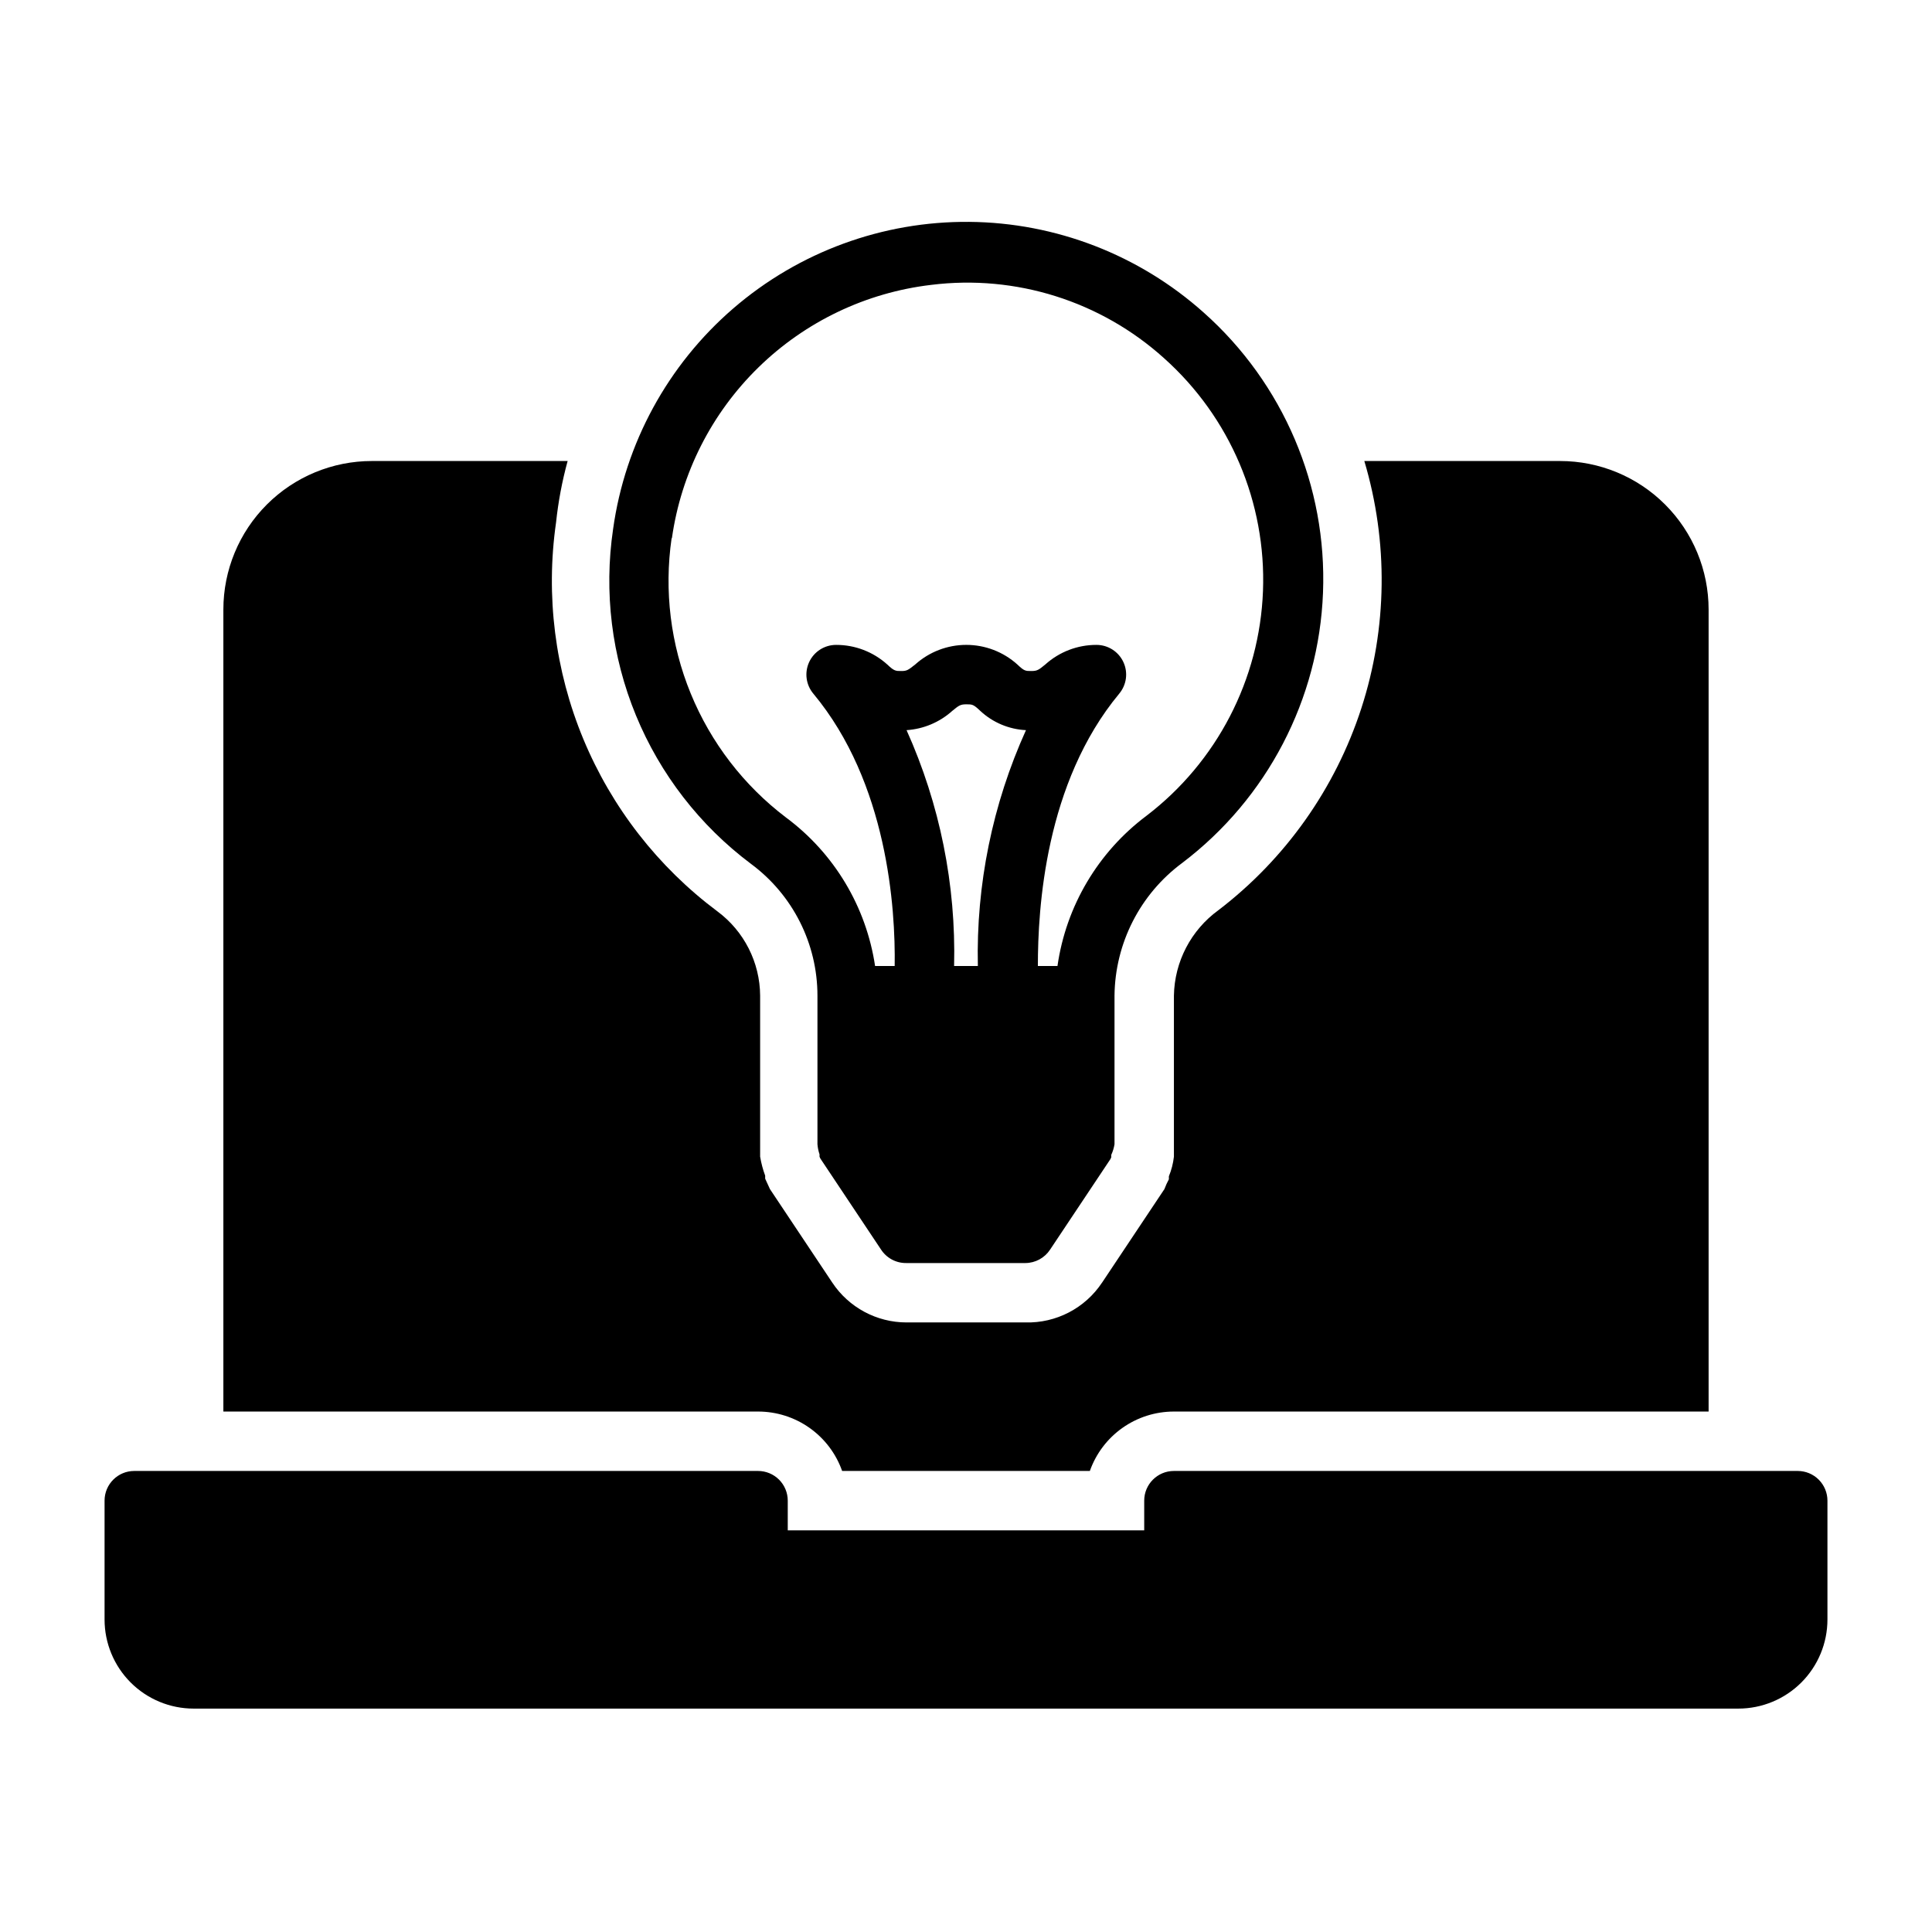
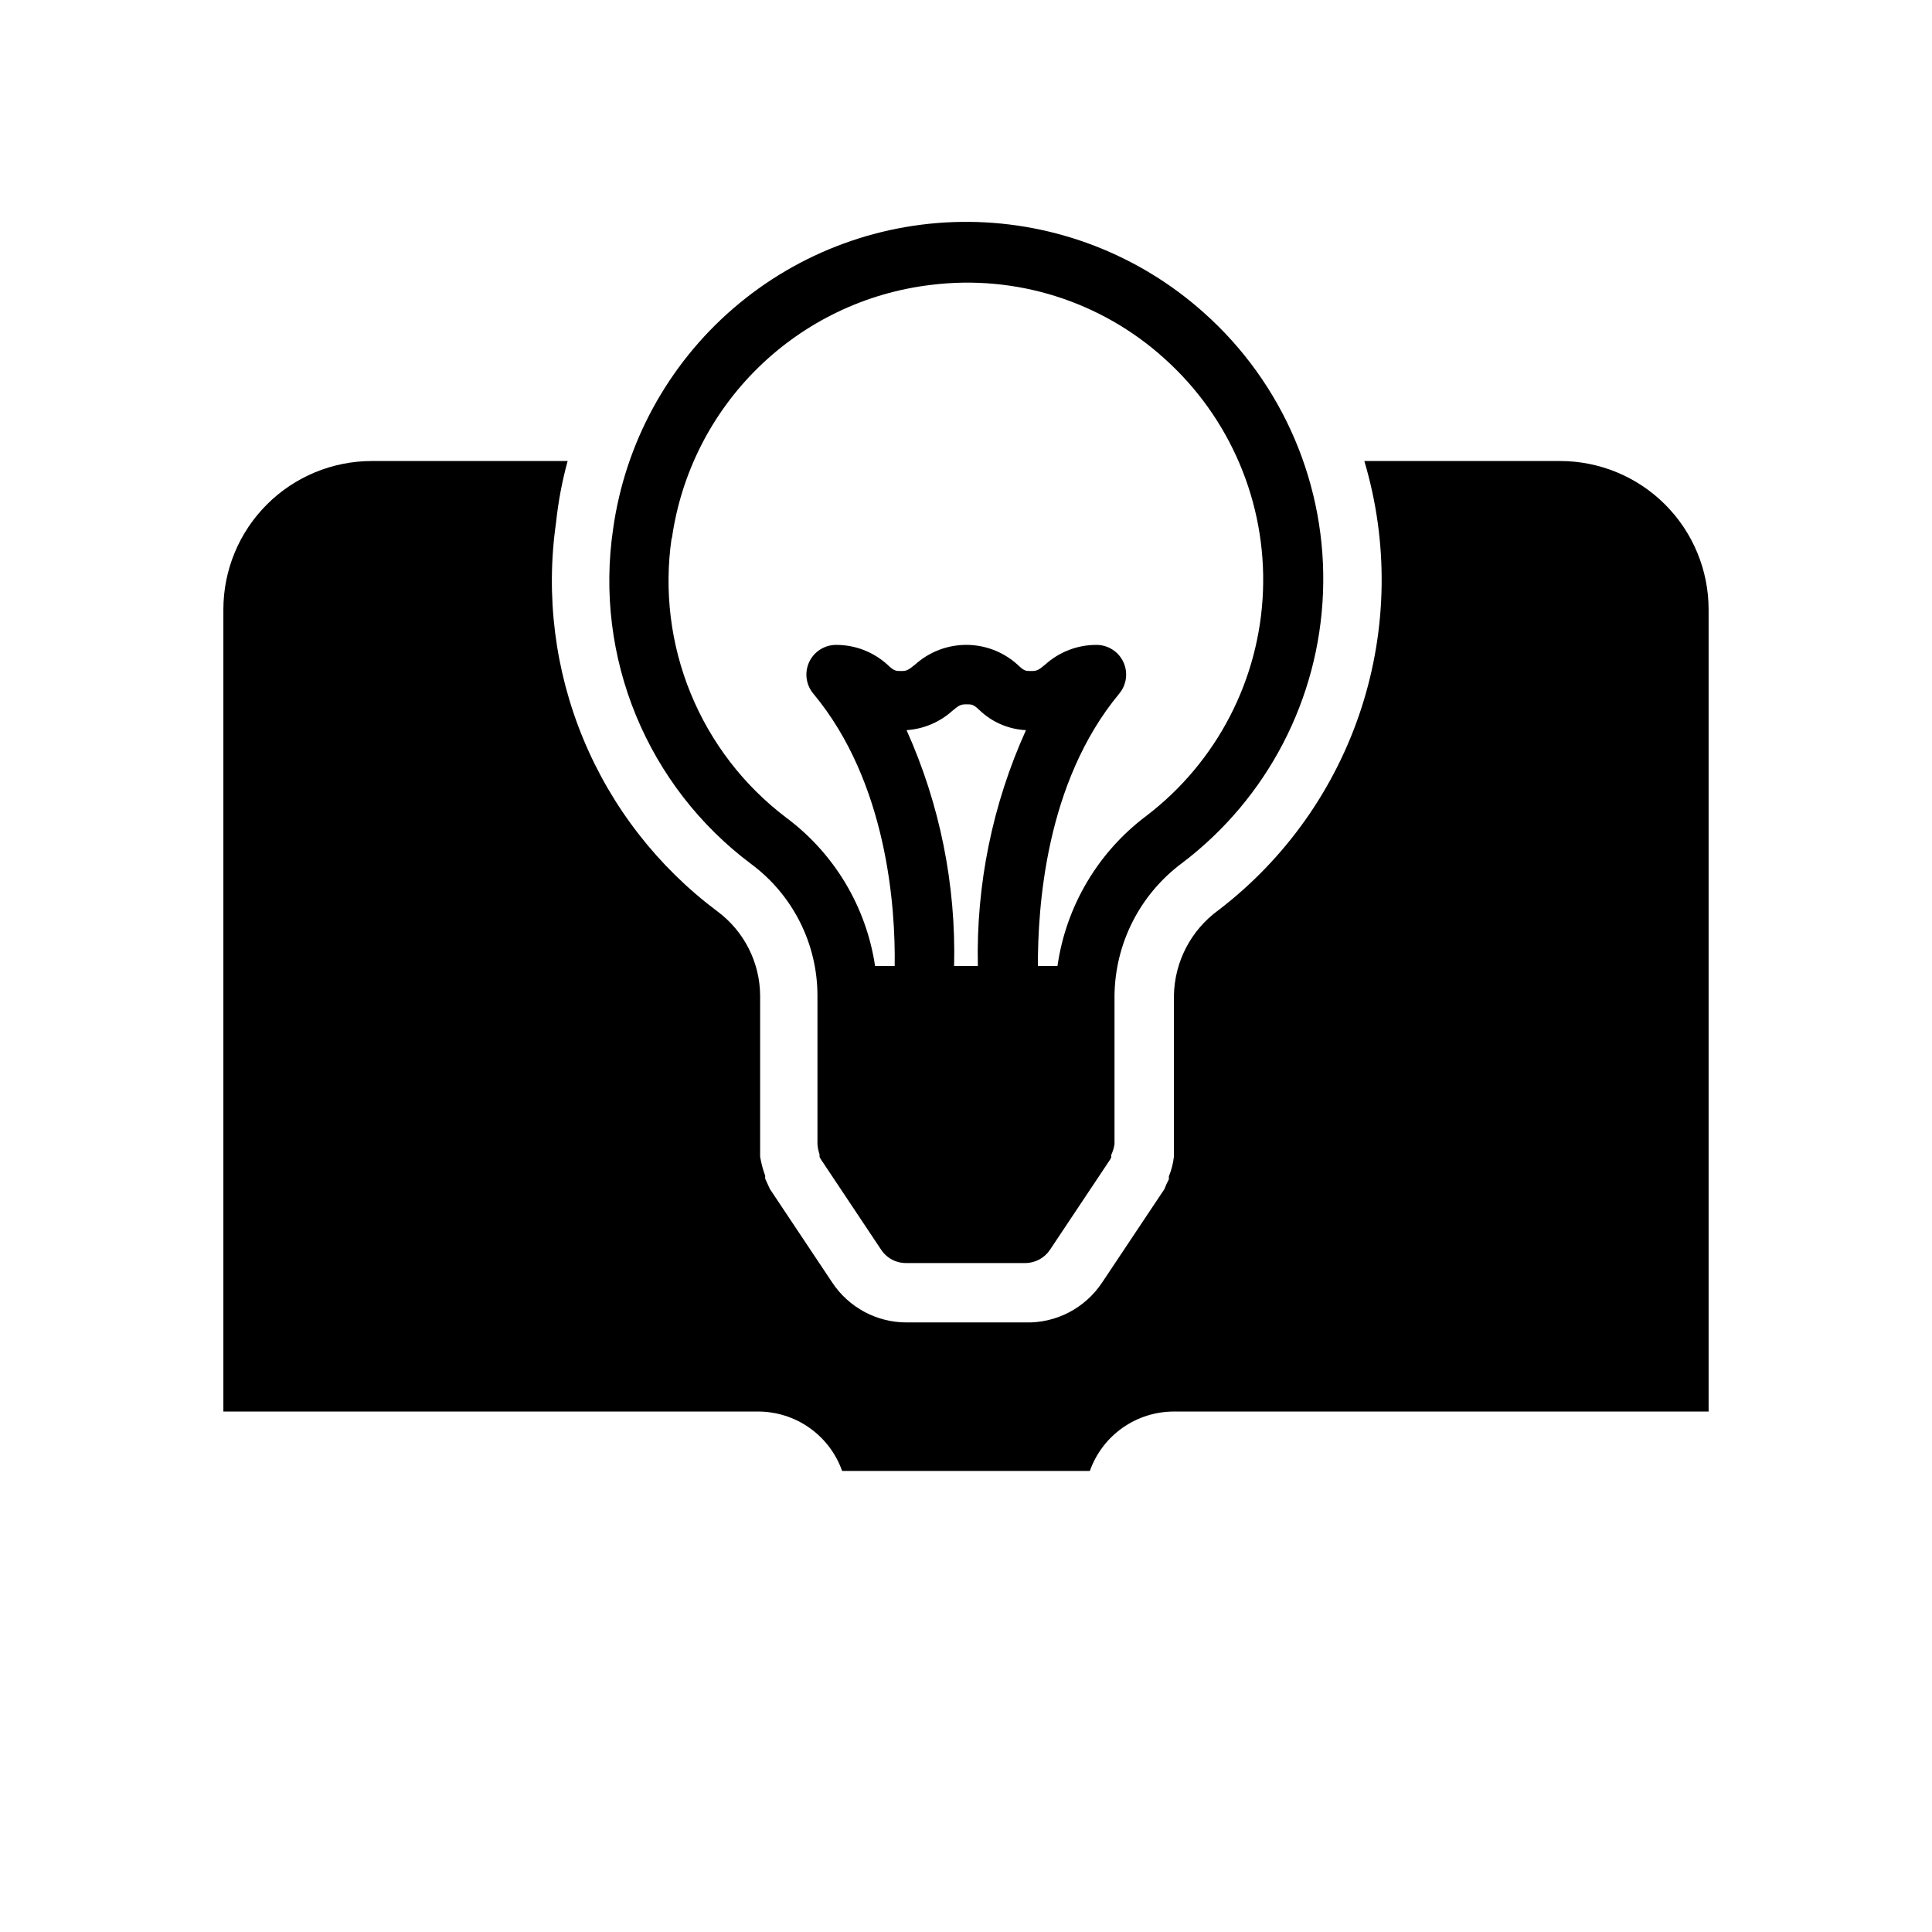
<svg xmlns="http://www.w3.org/2000/svg" fill="#000000" width="800px" height="800px" version="1.1" viewBox="144 144 512 512">
  <g>
-     <path d="m620.41 533.82h-165.31c-4.348 0-7.871 3.523-7.871 7.871v7.871h-94.465v-7.871c0-2.09-0.828-4.09-2.305-5.566-1.477-1.477-3.481-2.305-5.566-2.305h-165.31c-4.348 0-7.871 3.523-7.871 7.871v31.488c0 6.262 2.488 12.27 6.914 16.699 4.43 4.43 10.438 6.918 16.699 6.918h409.35c6.262 0 12.27-2.488 16.699-6.918 4.43-4.43 6.918-10.438 6.918-16.699v-31.488c0-2.09-0.832-4.09-2.309-5.566-1.477-1.477-3.477-2.305-5.566-2.305z" />
    <path d="m343 372.92c11.09 8.195 17.637 21.164 17.633 34.953v39.359c0.07 0.91 0.258 1.812 0.551 2.676v0.629c0.113 0.312 0.27 0.605 0.473 0.867l15.742 23.617h0.004c1.469 2.356 4.074 3.762 6.848 3.699h31.488c2.633-0.012 5.086-1.344 6.535-3.543l15.742-23.617c0.203-0.258 0.363-0.551 0.473-0.863v-0.629c0.418-0.902 0.711-1.855 0.867-2.836v-39.359c0.137-13.895 6.781-26.922 17.949-35.188 22.52-17.082 36.207-43.352 37.305-71.598 1.098-28.242-10.512-55.496-31.637-74.273-17.105-15.277-39.18-23.816-62.113-24.016-22.934-0.199-45.156 7.949-62.523 22.926-17.367 14.98-28.691 35.766-31.859 58.477-2.469 16.707-0.375 33.77 6.055 49.387 6.43 15.617 16.957 29.207 30.469 39.332zm41.25-35.422c4.5-0.297 8.773-2.098 12.125-5.117 1.73-1.418 2.125-1.73 3.699-1.73s1.891 0 3.699 1.73c3.309 3.086 7.606 4.898 12.121 5.117-8.875 19.617-13.234 40.977-12.75 62.504h-6.297c0.527-21.516-3.773-42.875-12.598-62.504zm-62.188-50.852v-0.004c2.434-17.207 10.496-33.129 22.93-45.273 12.43-12.148 28.531-19.84 45.793-21.875 22.418-2.789 44.945 4.309 61.715 19.445 17.496 15.637 27.102 38.262 26.203 61.707-0.898 23.445-12.207 45.27-30.848 59.523-12.844 9.613-21.34 23.945-23.613 39.832h-5.195c0-15.273 1.891-48.492 21.57-72.188h-0.004c1.949-2.336 2.379-5.582 1.102-8.344-1.289-2.793-4.086-4.574-7.16-4.566-5.004-0.008-9.828 1.844-13.543 5.195-1.73 1.418-2.125 1.73-3.699 1.73-1.574 0-1.891 0-3.699-1.73-3.715-3.348-8.539-5.199-13.539-5.199s-9.824 1.852-13.539 5.199c-1.891 1.496-2.203 1.73-3.699 1.73s-1.891 0-3.699-1.73h-0.004c-3.711-3.352-8.539-5.203-13.539-5.195-3.074-0.008-5.871 1.773-7.164 4.566-1.273 2.762-0.844 6.008 1.102 8.344 19.68 23.617 21.805 56.914 21.57 72.188h-5.195c-2.352-15.73-10.844-29.887-23.617-39.363-11.199-8.5-19.918-19.848-25.246-32.863-5.332-13.012-7.078-27.215-5.059-41.133z" />
    <path d="m367.17 533.82h65.652c1.629-4.609 4.644-8.594 8.637-11.414 3.988-2.82 8.758-4.332 13.641-4.332h141.7v-212.54c0-10.441-4.148-20.453-11.531-27.832-7.379-7.383-17.391-11.527-27.832-11.527h-51.875c6.387 21.418 6.109 44.27-0.793 65.527-6.902 21.258-20.105 39.914-37.859 53.496-7.285 5.277-11.66 13.676-11.809 22.672v42.668-0.004c-0.203 1.789-0.652 3.535-1.336 5.199v0.789l-0.629 1.258-0.551 1.34-16.531 24.797-0.004-0.004c-4.5 6.781-12.172 10.766-20.309 10.547h-31.488c-7.914 0.004-15.301-3.957-19.68-10.547l-16.531-24.797-0.867-1.891-0.395-0.867v-0.789l0.004 0.004c-0.605-1.633-1.051-3.32-1.34-5.039v-42.664c-0.051-8.82-4.25-17.105-11.336-22.355-15.723-11.754-27.992-27.523-35.516-45.656-7.519-18.133-10.02-37.957-7.231-57.391 0.582-5.504 1.605-10.957 3.07-16.293h-51.875c-10.441 0-20.449 4.144-27.832 11.527-7.383 7.379-11.527 17.391-11.527 27.832v212.54h141.7c4.887 0 9.652 1.512 13.641 4.332 3.992 2.82 7.008 6.805 8.637 11.414z" />
  </g>
</svg>